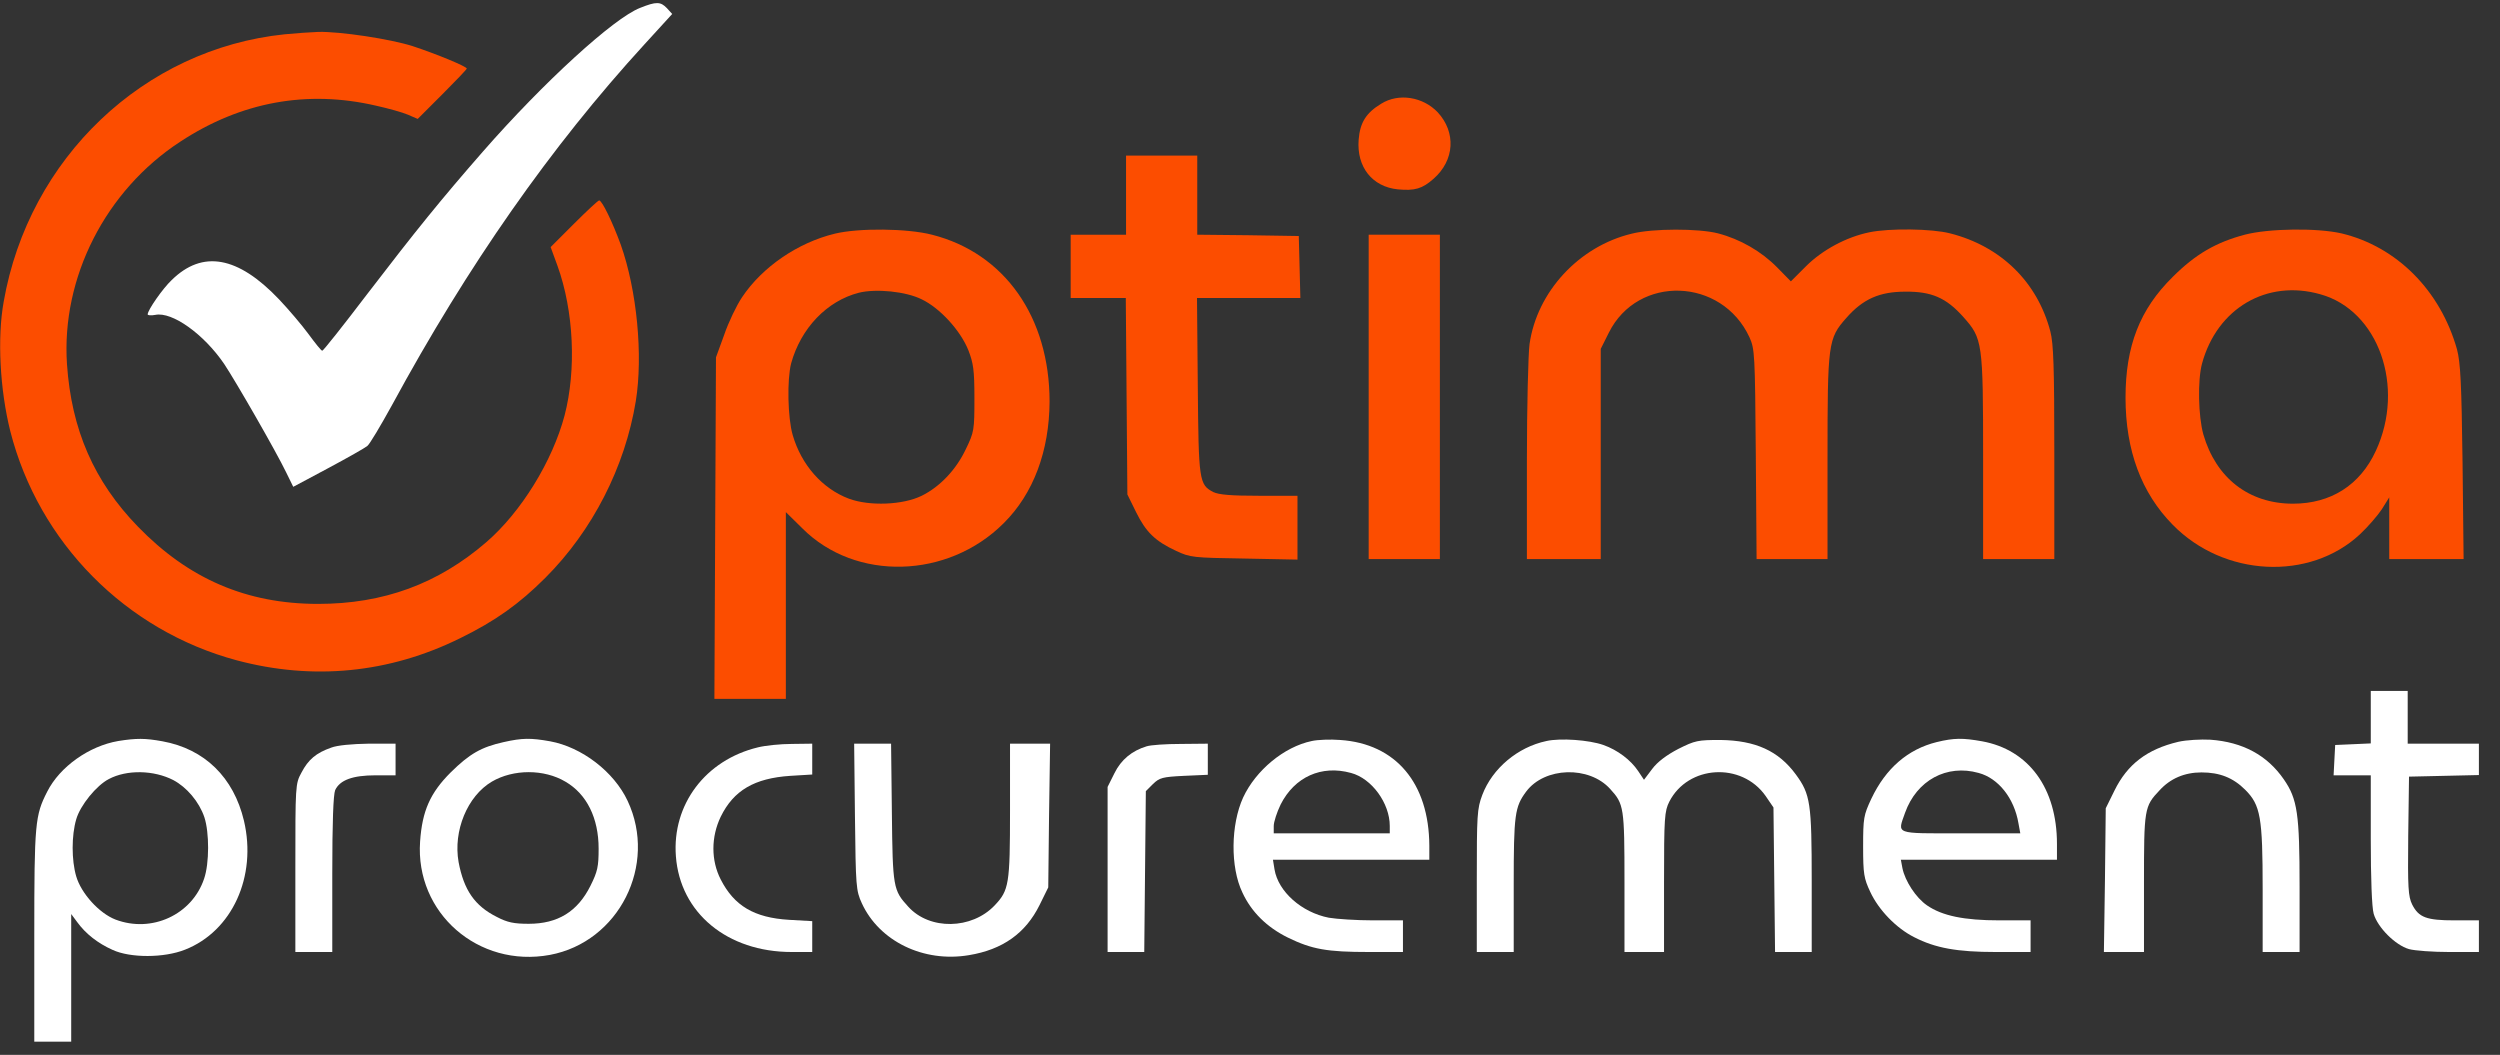
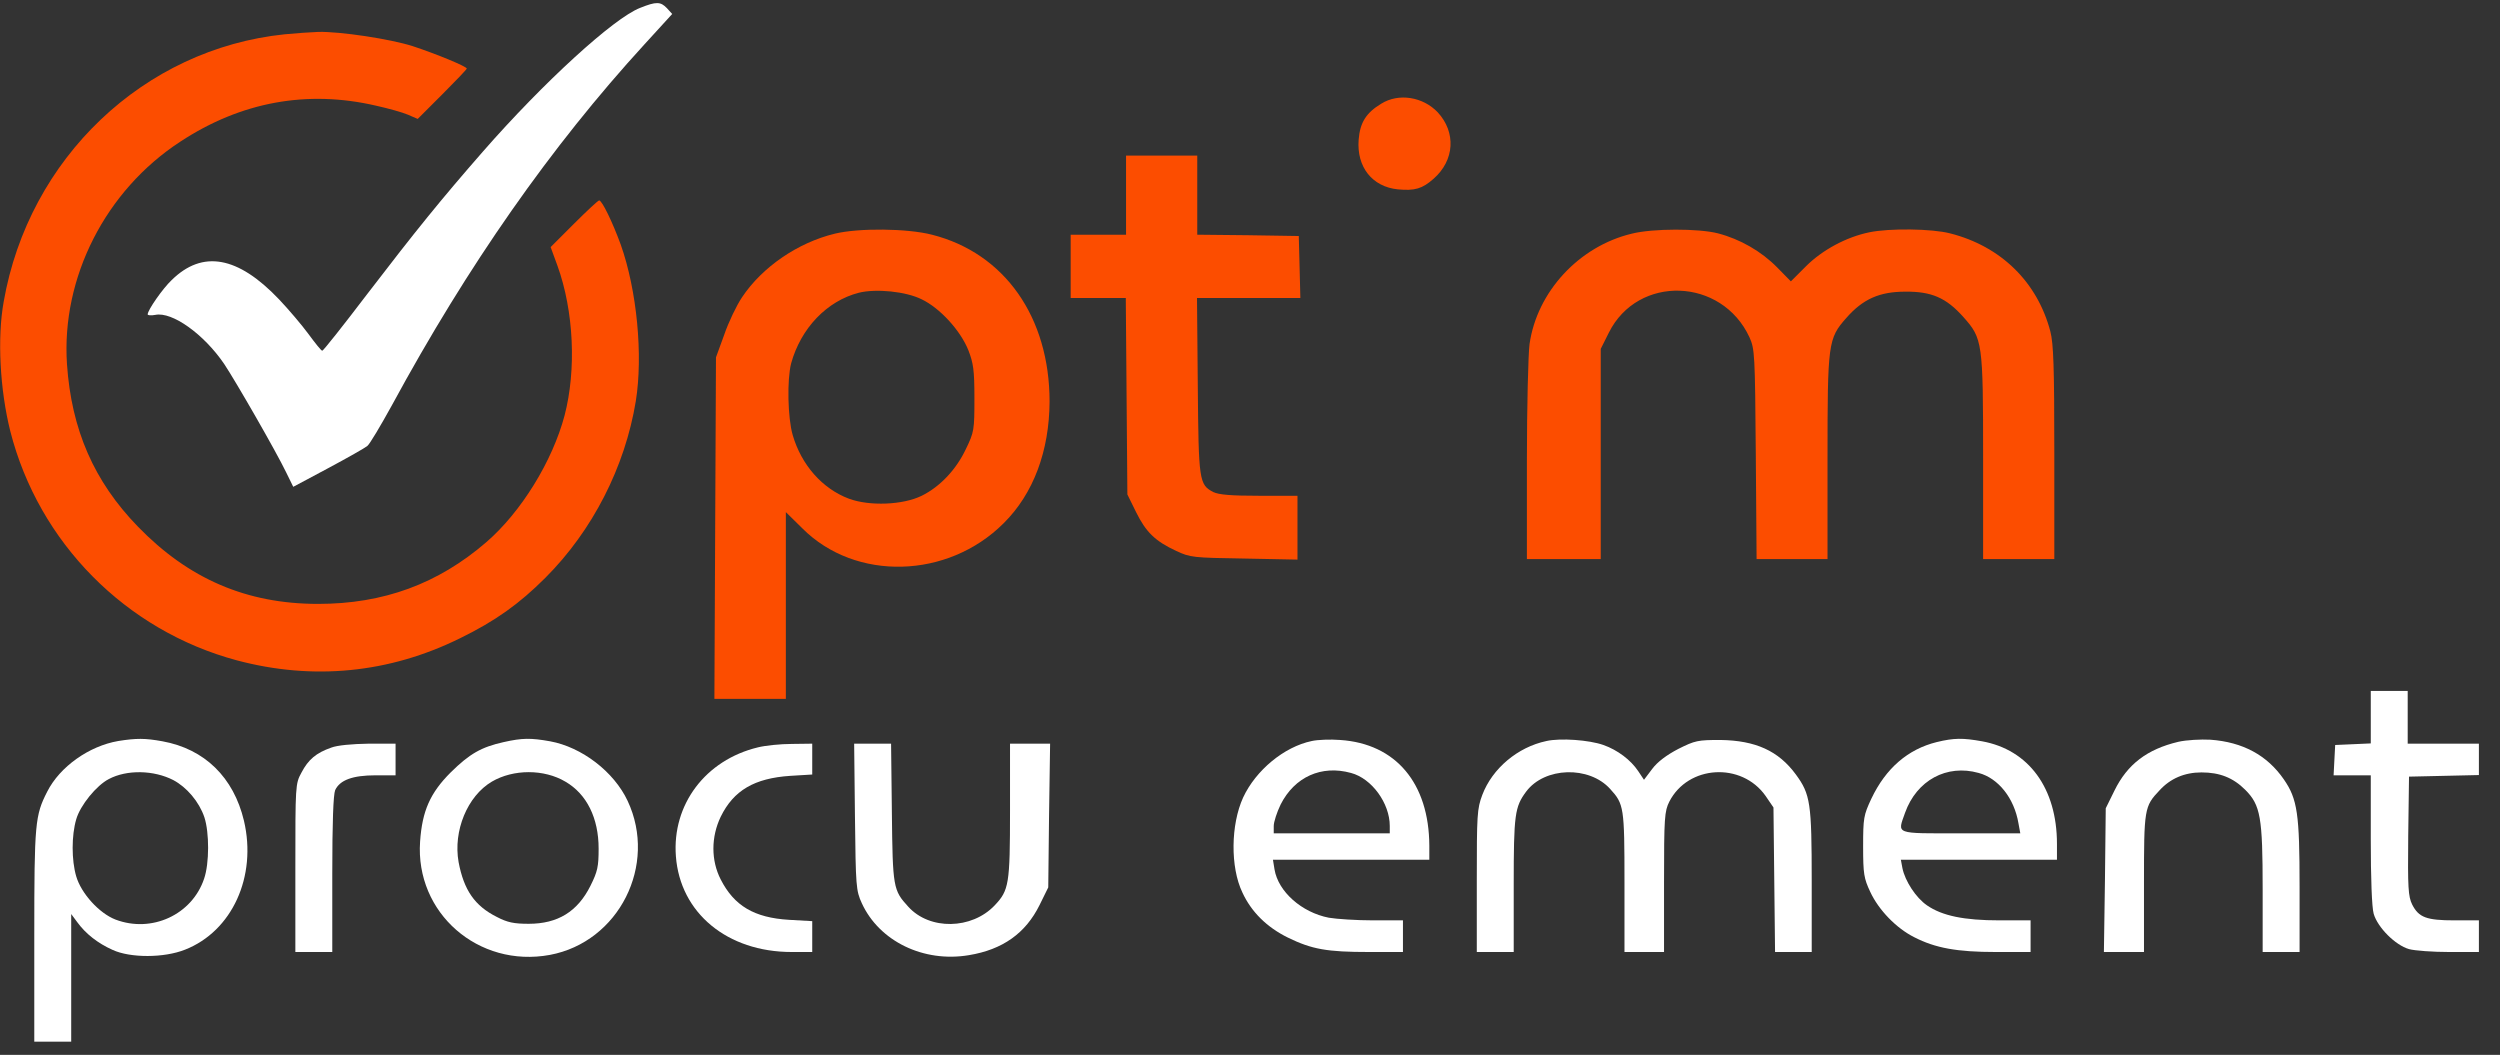
<svg xmlns="http://www.w3.org/2000/svg" version="1.0" width="948pt" height="400pt" viewBox="0 0 948 400" preserveAspectRatio="xMidYMid meet">
  <rect x="0" y="0" width="948" height="400" fill="#333333" stroke="none" />
  <g transform="translate(0,400) scale(0.1,-0.1)" fill="#fc4d00" stroke="none">
    <path fill="#fff" d="M2427 3970 c-100 -39 -366 -282 -596 -545 -159 -182 -253 -298 -440 -542 -89 -117 -165 -213 -169 -213 -4 0 -27 29 -52 63 -25 34 -75 93 -112 132 -156 164 -290 188 -407 73 -34 -32 -91 -114 -91 -130 0 -4 13 -5 29 -2 64 13 184 -73 261 -186 44 -66 197 -332 235 -411 l27 -55 133 71 c73 39 140 77 148 84 9 7 50 76 93 154 288 531 603 981 957 1368 l106 116 -20 22 c-24 25 -40 26 -102 1z" />
    <path d="M1080 3870 c-535 -55 -971 -470 -1066 -1014 -25 -138 -14 -335 25 -491 108 -423 438 -756 859 -869 289 -77 578 -49 847 84 133 65 224 130 323 229 179 179 302 420 343 670 28 174 4 421 -57 593 -31 85 -71 168 -82 168 -4 0 -47 -40 -96 -89 l-88 -88 26 -71 c62 -172 72 -394 27 -567 -46 -174 -165 -367 -297 -481 -183 -158 -390 -234 -638 -234 -271 0 -491 95 -683 293 -167 172 -252 368 -269 616 -22 328 146 659 430 844 230 151 481 197 743 136 45 -10 99 -25 120 -34 l37 -16 93 93 c51 51 93 95 93 98 0 8 -117 56 -205 85 -84 27 -275 56 -358 54 -29 -1 -86 -5 -127 -9z" />
    <path d="M5238 3607 c-58 -35 -81 -72 -86 -137 -8 -104 52 -178 148 -188 65 -6 93 2 136 40 80 70 86 176 16 252 -56 59 -148 74 -214 33z" />
    <path d="M4270 3260 l0 -150 -105 0 -105 0 0 -120 0 -120 104 0 105 0 3 -373 3 -372 33 -67 c37 -75 72 -110 152 -147 53 -25 64 -26 258 -29 l202 -4 0 121 0 121 -145 0 c-107 0 -153 4 -174 14 -54 28 -56 42 -59 404 l-3 332 196 0 196 0 -3 118 -3 117 -192 3 -193 2 0 150 0 150 -135 0 -135 0 0 -150z" />
    <path d="M3166 3114 c-141 -34 -276 -127 -352 -241 -21 -31 -52 -96 -68 -143 l-31 -85 -3 -647 -3 -648 136 0 135 0 0 354 0 354 63 -62 c201 -201 551 -192 763 20 113 112 173 274 174 461 0 320 -170 563 -446 633 -93 24 -277 26 -368 4z m329 -249 c69 -33 147 -118 177 -193 19 -49 23 -75 23 -182 0 -120 -1 -128 -32 -192 -37 -79 -99 -144 -168 -178 -71 -35 -198 -40 -276 -11 -101 38 -180 128 -213 241 -19 65 -22 210 -6 272 37 134 136 237 257 268 65 16 178 5 238 -25z" />
    <path d="M6188 3114 c-201 -48 -360 -221 -388 -419 -5 -38 -10 -238 -10 -442 l0 -373 140 0 140 0 0 398 0 399 31 62 c110 220 428 209 533 -18 20 -44 21 -64 24 -443 l3 -398 135 0 134 0 0 383 c0 436 2 453 71 531 63 72 126 100 224 100 99 1 155 -23 220 -96 73 -82 75 -94 75 -535 l0 -383 135 0 135 0 0 403 c0 324 -3 414 -15 460 -49 187 -187 323 -380 372 -69 18 -231 20 -307 4 -87 -18 -178 -67 -240 -129 l-57 -57 -52 53 c-60 61 -140 107 -224 129 -73 19 -248 19 -327 -1z" />
-     <path d="M8512 3110 c-109 -29 -187 -74 -273 -160 -125 -123 -179 -262 -179 -458 0 -200 60 -361 179 -482 194 -198 519 -214 710 -36 30 28 67 71 83 95 l28 45 0 -117 0 -117 141 0 141 0 -4 368 c-4 304 -8 377 -21 427 -63 224 -229 390 -438 440 -92 21 -275 19 -367 -5z m287 -226 c220 -61 323 -351 210 -594 -60 -130 -171 -200 -314 -200 -167 0 -292 97 -340 263 -19 68 -22 205 -5 268 57 210 246 321 449 263z" />
-     <path d="M5190 2495 l0 -615 135 0 135 0 0 615 0 615 -135 0 -135 0 0 -615z" />
    <g fill="#fff">
      <path d="M8990 1280 l0 -99 -67 -3 -68 -3 -3 -57 -3 -58 71 0 70 0 0 -242 c0 -147 4 -259 11 -283 15 -52 82 -119 134 -134 22 -6 91 -11 153 -11 l112 0 0 60 0 60 -92 0 c-107 0 -136 11 -161 60 -15 31 -17 62 -15 260 l3 225 133 3 132 3 0 59 0 60 -135 0 -135 0 0 100 0 100 -70 0 -70 0 0 -100z" />
      <path d="M448 1190 c-110 -19 -221 -97 -269 -192 -46 -90 -49 -119 -49 -545 l0 -403 70 0 70 0 0 242 0 242 23 -31 c32 -44 78 -80 134 -105 67 -31 195 -31 275 1 178 70 273 277 223 489 -39 164 -149 272 -309 301 -66 12 -99 12 -168 1z m209 -148 c51 -27 98 -82 118 -141 19 -58 19 -175 -1 -233 -46 -137 -199 -207 -336 -155 -62 24 -130 99 -149 164 -18 61 -18 155 0 216 15 53 77 129 124 153 68 36 170 34 244 -4z" />
      <path d="M1910 1186 c-85 -19 -129 -44 -201 -115 -78 -78 -108 -146 -116 -262 -19 -271 221 -480 492 -430 262 49 409 341 295 584 -52 111 -174 204 -294 226 -73 13 -105 13 -176 -3z m234 -150 c81 -47 126 -138 126 -254 0 -68 -4 -87 -31 -141 -49 -98 -124 -144 -234 -144 -56 0 -81 5 -121 26 -84 42 -125 102 -145 208 -21 118 33 250 126 305 82 48 198 48 279 0z" />
      <path d="M4974 1190 c-105 -22 -212 -111 -260 -214 -47 -103 -49 -264 -3 -360 34 -74 93 -132 172 -171 92 -45 149 -55 308 -55 l129 0 0 60 0 60 -114 0 c-62 0 -138 5 -167 10 -103 20 -192 99 -206 183 l-6 37 297 0 296 0 0 53 c-1 237 -127 387 -338 401 -37 3 -86 1 -108 -4z m149 -121 c79 -21 147 -115 147 -201 l0 -28 -220 0 -220 0 0 28 c0 15 12 52 26 81 53 105 155 151 267 120z" />
      <path d="M5864 1190 c-109 -23 -205 -104 -243 -204 -20 -53 -21 -76 -21 -326 l0 -270 70 0 70 0 0 254 c0 267 4 296 47 354 70 94 239 99 319 10 52 -57 54 -69 54 -353 l0 -265 75 0 75 0 0 265 c0 246 2 269 20 305 71 139 274 151 365 22 l30 -44 3 -274 3 -274 69 0 70 0 0 270 c0 295 -5 328 -60 403 -66 90 -153 129 -286 131 -86 0 -96 -2 -160 -34 -44 -23 -79 -49 -99 -76 l-31 -41 -22 33 c-28 42 -78 80 -132 99 -54 19 -162 27 -216 15z" />
      <path d="M7344 1186 c-109 -27 -193 -99 -248 -215 -29 -62 -31 -73 -31 -181 0 -104 3 -121 27 -172 32 -69 99 -138 167 -172 80 -41 162 -56 309 -56 l132 0 0 60 0 60 -118 0 c-134 0 -217 17 -275 57 -42 29 -83 92 -93 141 l-6 32 296 0 296 0 0 60 c0 211 -107 357 -284 389 -73 13 -106 13 -172 -3z m159 -117 c75 -20 135 -96 151 -191 l7 -38 -226 0 c-254 0 -240 -5 -211 78 44 123 158 185 279 151z" />
      <path d="M8260 1187 c-118 -28 -193 -85 -242 -185 l-33 -67 -3 -272 -4 -273 76 0 76 0 0 260 c0 283 1 292 59 353 41 45 95 68 159 68 69 0 120 -20 166 -66 58 -58 66 -104 66 -377 l0 -238 70 0 70 0 0 248 c0 276 -8 332 -60 407 -63 91 -155 141 -278 150 -37 2 -91 -1 -122 -8z" />
      <path d="M1256 1165 c-57 -20 -87 -45 -113 -95 -23 -42 -23 -49 -23 -362 l0 -318 70 0 70 0 0 295 c0 198 4 302 11 319 18 38 66 56 153 56 l76 0 0 60 0 60 -102 0 c-62 -1 -119 -6 -142 -15z" />
      <path d="M2874 1166 c-199 -48 -326 -217 -311 -413 16 -215 195 -363 439 -363 l78 0 0 59 0 58 -88 5 c-132 8 -208 53 -259 153 -37 72 -37 161 0 238 49 100 128 146 264 155 l83 5 0 58 0 59 -77 -1 c-43 0 -101 -6 -129 -13z" />
      <path d="M3242 903 c3 -265 4 -280 26 -328 66 -144 234 -226 406 -197 128 21 215 83 268 190 l33 67 3 272 4 273 -76 0 -76 0 0 -255 c0 -278 -4 -301 -58 -358 -87 -92 -247 -95 -328 -5 -57 62 -59 73 -62 356 l-3 262 -70 0 -70 0 3 -277z" />
-       <path d="M4348 1170 c-56 -17 -97 -51 -122 -102 l-26 -52 0 -313 0 -313 70 0 69 0 3 305 3 305 27 27 c25 24 36 27 118 31 l90 4 0 59 0 59 -102 -1 c-57 0 -115 -4 -130 -9z" />
    </g>
  </g>
</svg>